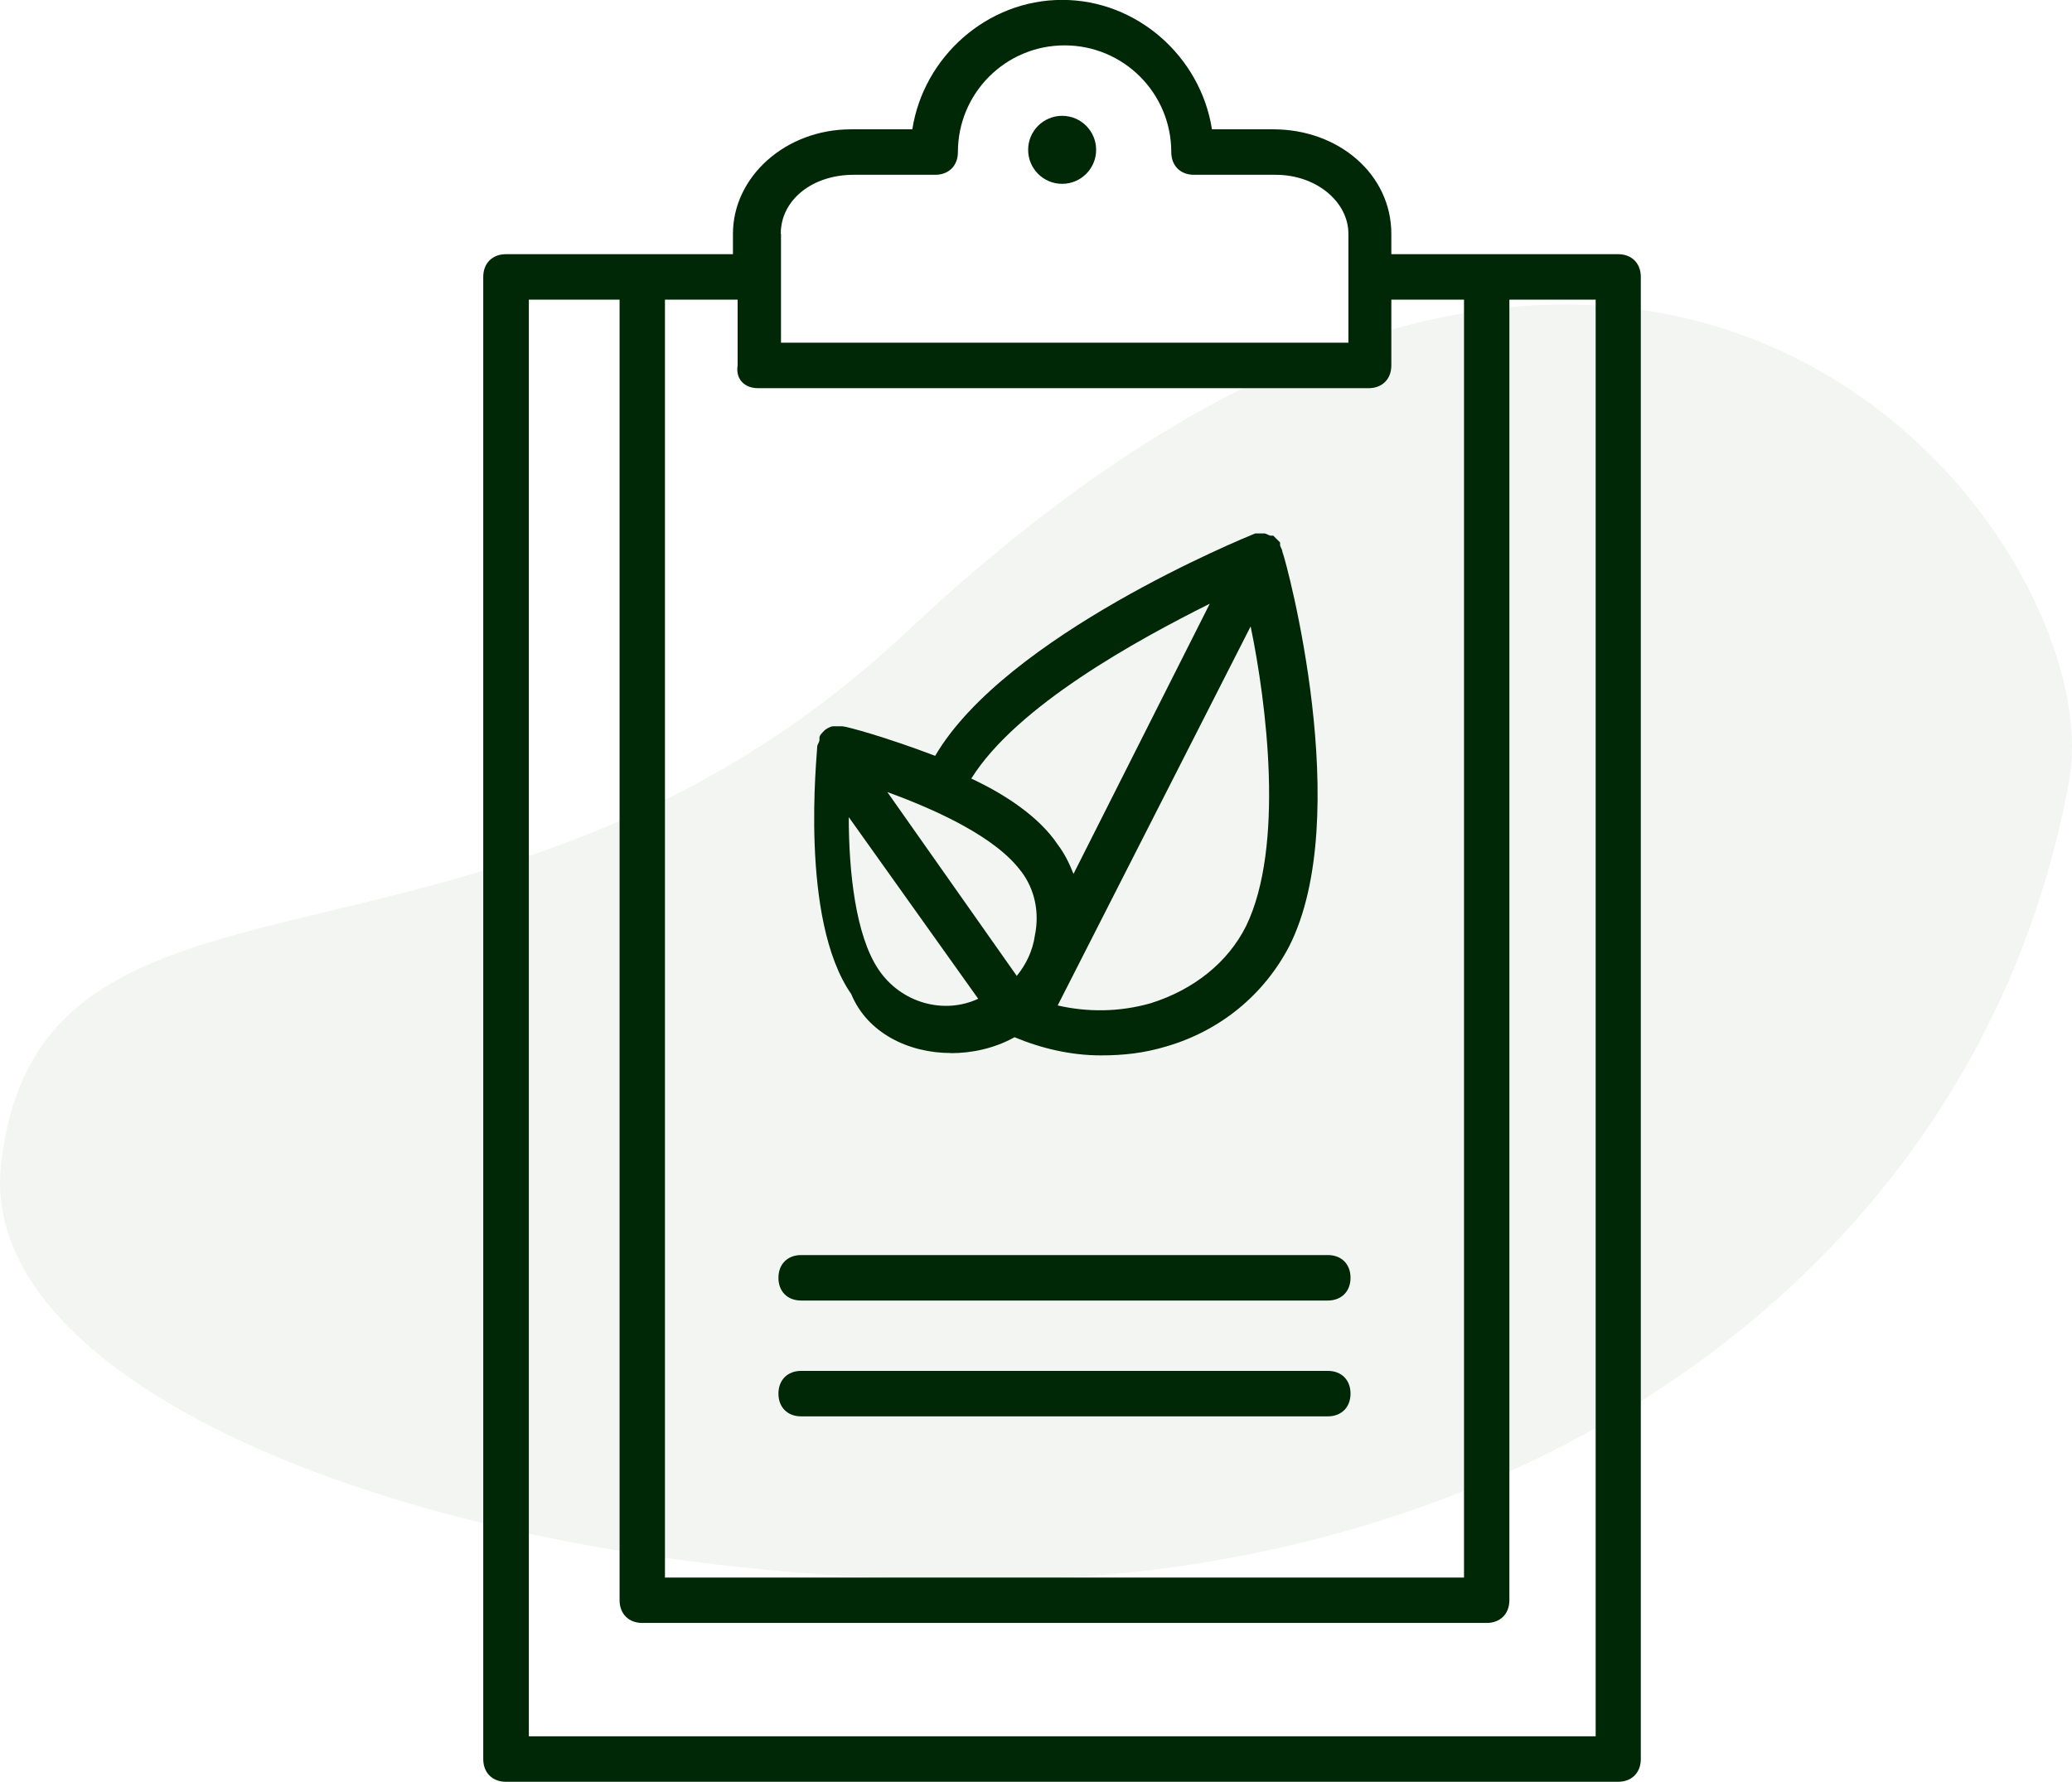
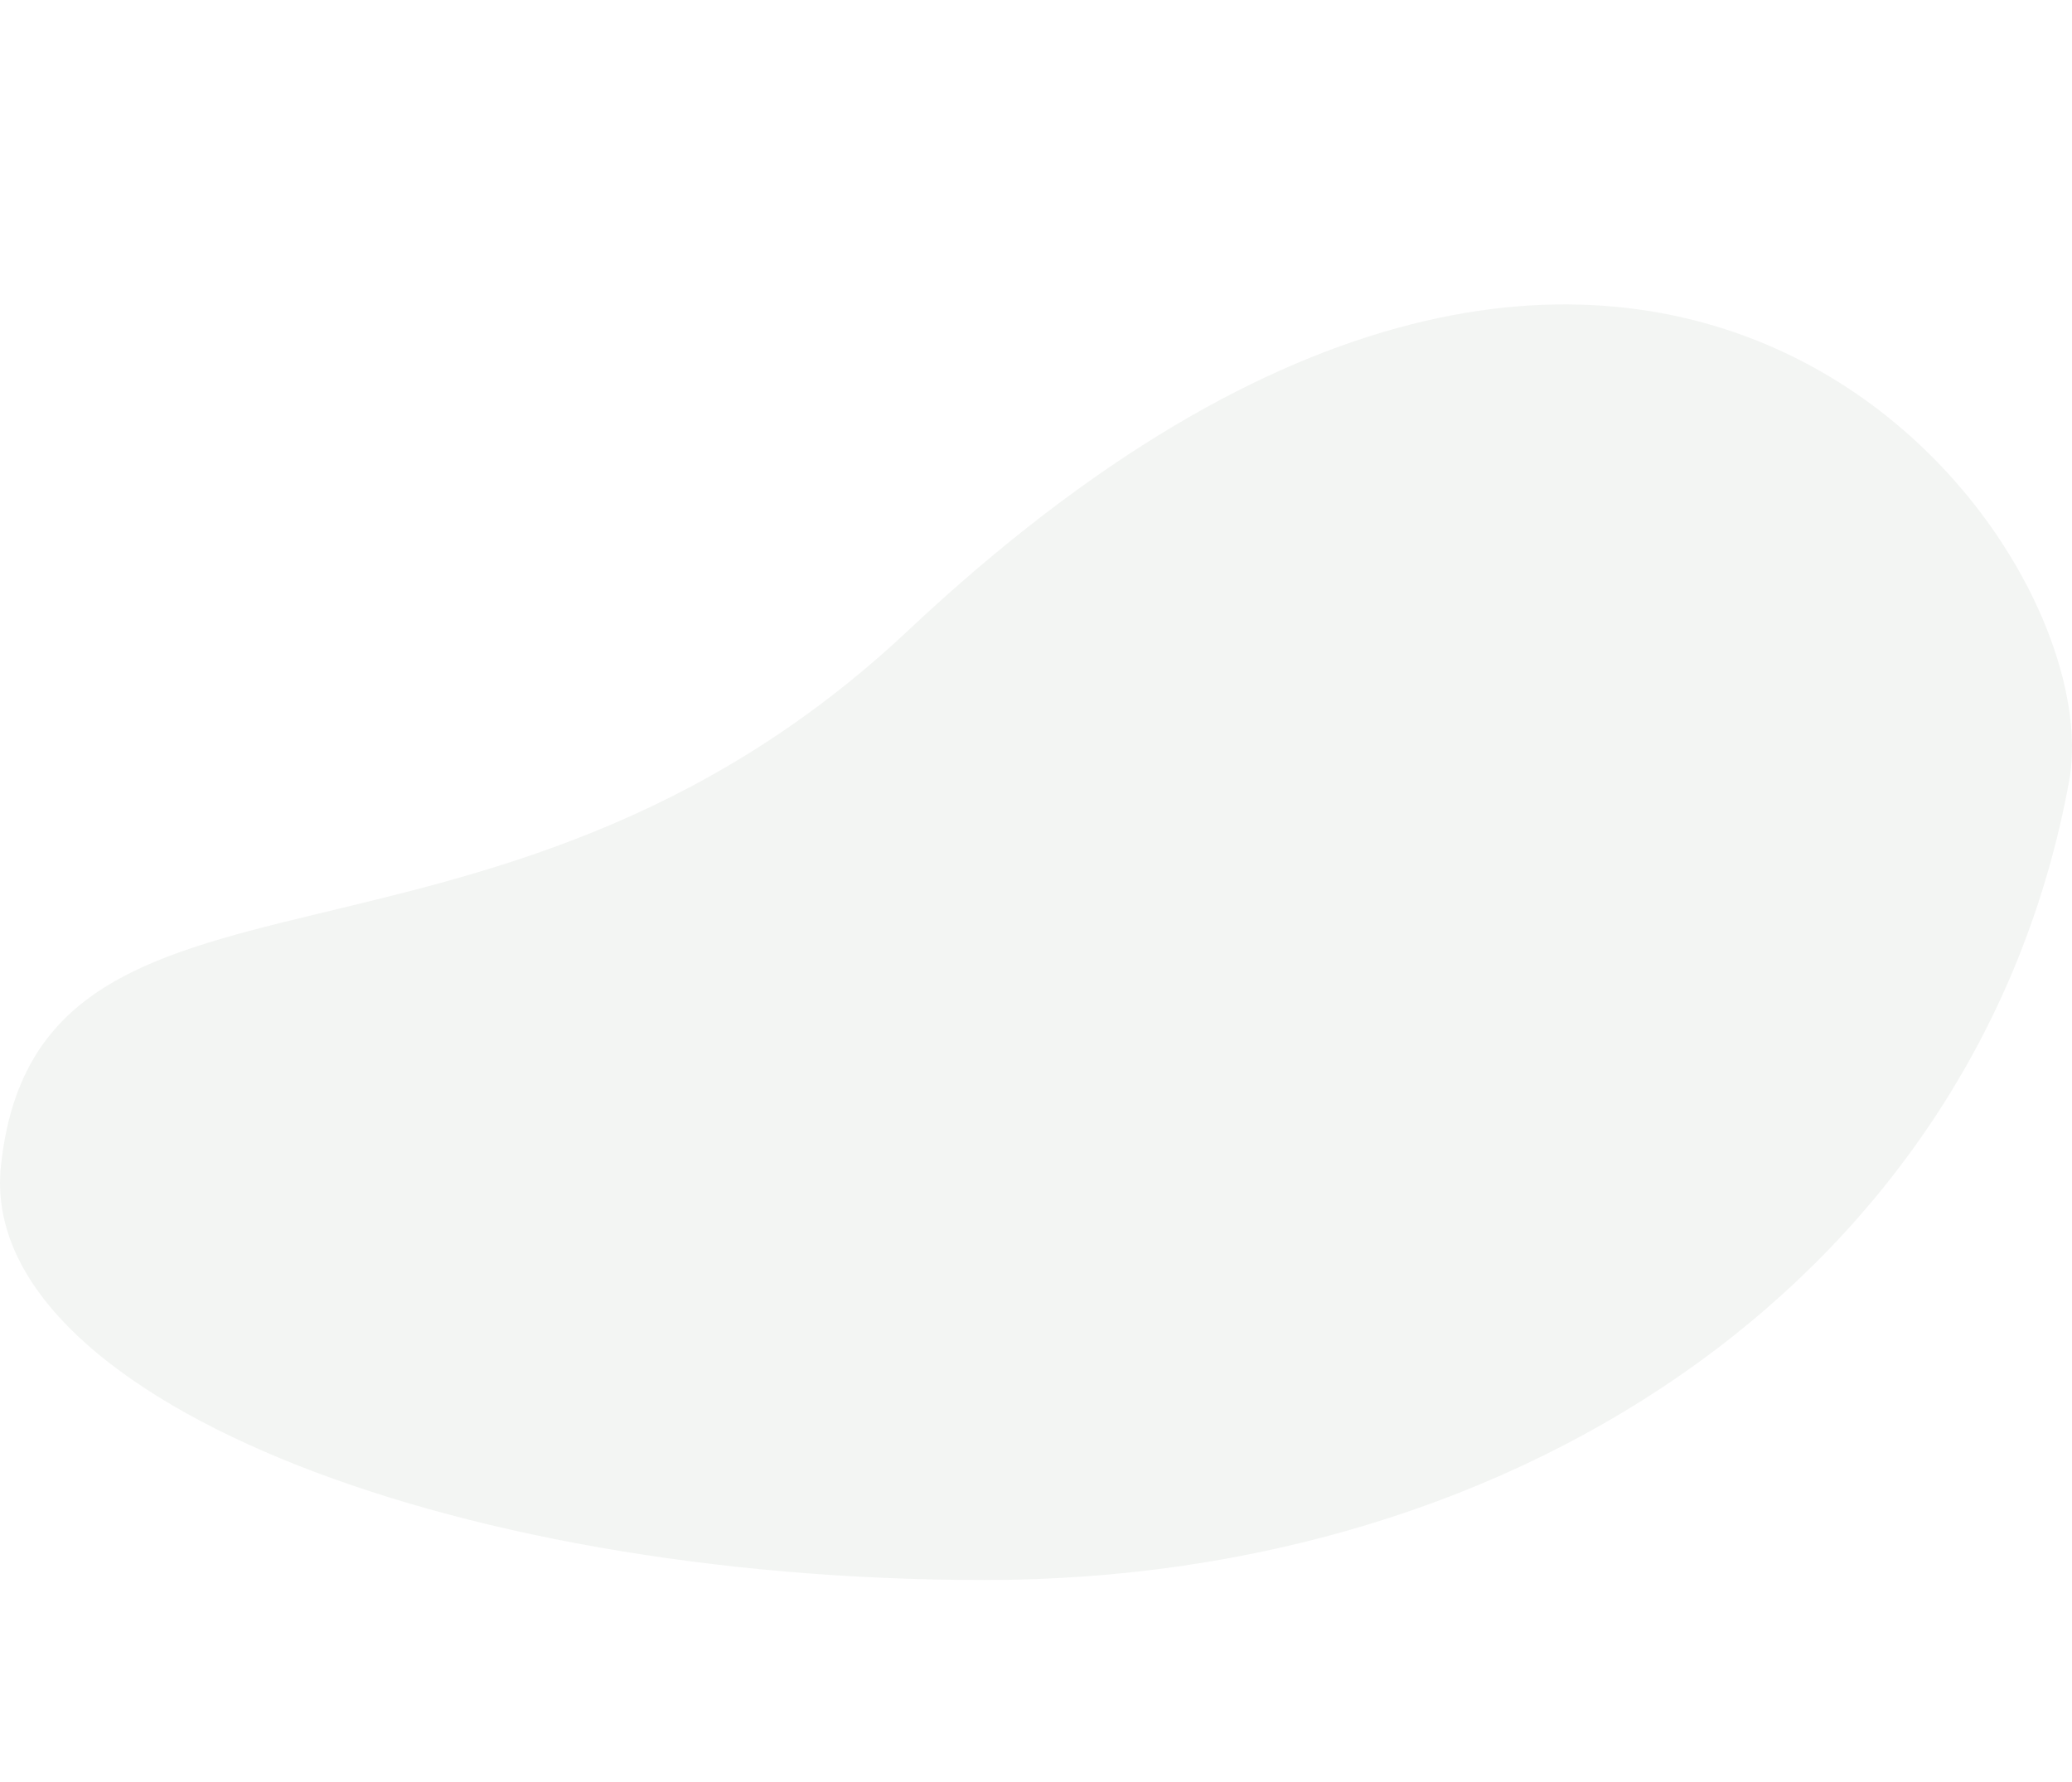
<svg xmlns="http://www.w3.org/2000/svg" id="Layer_2" data-name="Layer 2" viewBox="0 0 185.87 159.83">
  <defs>
    <style>      .cls-1, .cls-2 {        fill: #002807;      }      .cls-2 {        opacity: .05;      }    </style>
  </defs>
  <g id="Laag_1" data-name="Laag 1">
    <g>
      <g>
-         <path class="cls-1" d="M85.31,94.47c1.83,0,3.87-.41,5.7-1.43,2.44,1.02,5.09,1.63,7.74,1.63,2.04,0,3.87-.2,5.9-.81,4.89-1.43,8.75-4.68,10.99-8.96,5.9-11.61-.2-34.41-.61-35.43h0c0-.2-.2-.41-.2-.61v-.2l-.61-.61h-.2c-.2,0-.41-.2-.61-.2h-.81c-1.02.41-22.4,9.16-28.71,19.95-4.28-1.63-7.94-2.65-8.35-2.65h-.81c-.2,0-.61.2-.81.41h0c-.2.2-.41.41-.41.61v.2c0,.2-.2.41-.2.61h0c0,.61-1.63,15.47,3.05,22.19,1.43,3.46,5.09,5.29,8.96,5.29ZM78.79,86.94c-2.04-3.05-2.65-8.75-2.65-13.64l11.61,16.29c-3.05,1.43-6.92.41-8.96-2.65ZM91.62,78.18c1.22,1.63,1.63,3.66,1.22,5.7-.2,1.43-.81,2.65-1.63,3.66l-11.61-16.49c4.48,1.63,9.77,4.07,12.01,7.13ZM111.78,83.07c-1.63,3.26-4.68,5.7-8.55,6.92-2.85.81-5.7.81-8.35.2l17.31-34c1.43,6.92,3.05,19.75-.41,26.88ZM108.52,54.16l-12.22,24.23c-.41-1.02-.81-1.83-1.43-2.65-1.63-2.44-4.68-4.48-7.74-5.9,4.07-6.52,14.86-12.42,21.38-15.68Z" />
-         <circle class="cls-1" cx="95.28" cy="13.44" r="3.05" />
-         <path class="cls-1" d="M145.17,22.8h-20.36v-1.83c0-5.29-4.68-9.37-10.59-9.37h-5.5c-1.02-6.52-6.72-11.61-13.44-11.61s-12.42,5.09-13.44,11.61h-5.5c-5.9,0-10.59,4.28-10.59,9.37v1.83h-20.36c-1.22,0-2.04.81-2.04,2.04v132.95c0,1.22.81,2.04,2.04,2.04h99.76c1.22,0,2.04-.81,2.04-2.04V24.84c0-1.22-.81-2.04-2.04-2.04ZM70.04,20.97c0-3.05,2.85-5.29,6.52-5.29h7.33c1.22,0,2.04-.81,2.04-2.04,0-5.29,4.28-9.57,9.57-9.57s9.57,4.28,9.57,9.57c0,1.22.81,2.04,2.04,2.04h7.33c3.66,0,6.52,2.44,6.52,5.29v9.77h-50.9v-9.77ZM68,34.82h54.77c1.22,0,2.04-.81,2.04-2.04v-5.9h6.52v114.63H59.65V26.88h6.52v5.9c-.2,1.22.61,2.04,1.83,2.04ZM143.13,155.75H47.44V26.88h8.14v116.66c0,1.22.81,2.04,2.04,2.04h75.74c1.22,0,2.04-.81,2.04-2.04V26.88h7.74v128.88Z" />
-         <path class="cls-1" d="M71.87,116.66h47.24c1.22,0,2.04-.81,2.04-2.04s-.81-2.04-2.04-2.04h-47.24c-1.22,0-2.04.81-2.04,2.04s.81,2.04,2.04,2.04Z" />
-         <path class="cls-1" d="M71.87,127.05h47.24c1.22,0,2.04-.81,2.04-2.04s-.81-2.04-2.04-2.04h-47.24c-1.22,0-2.04.81-2.04,2.04s.81,2.04,2.04,2.04Z" />
-       </g>
+         </g>
      <path class="cls-2" d="M185.61,70.07c-7.97,43.7-48.55,71.66-97.28,71.66S-2.04,124.98.08,104.63c3.26-31.3,43.75-12.71,81.36-48.05,66.95-62.91,108.11-8.09,104.17,13.49Z" />
    </g>
  </g>
</svg>